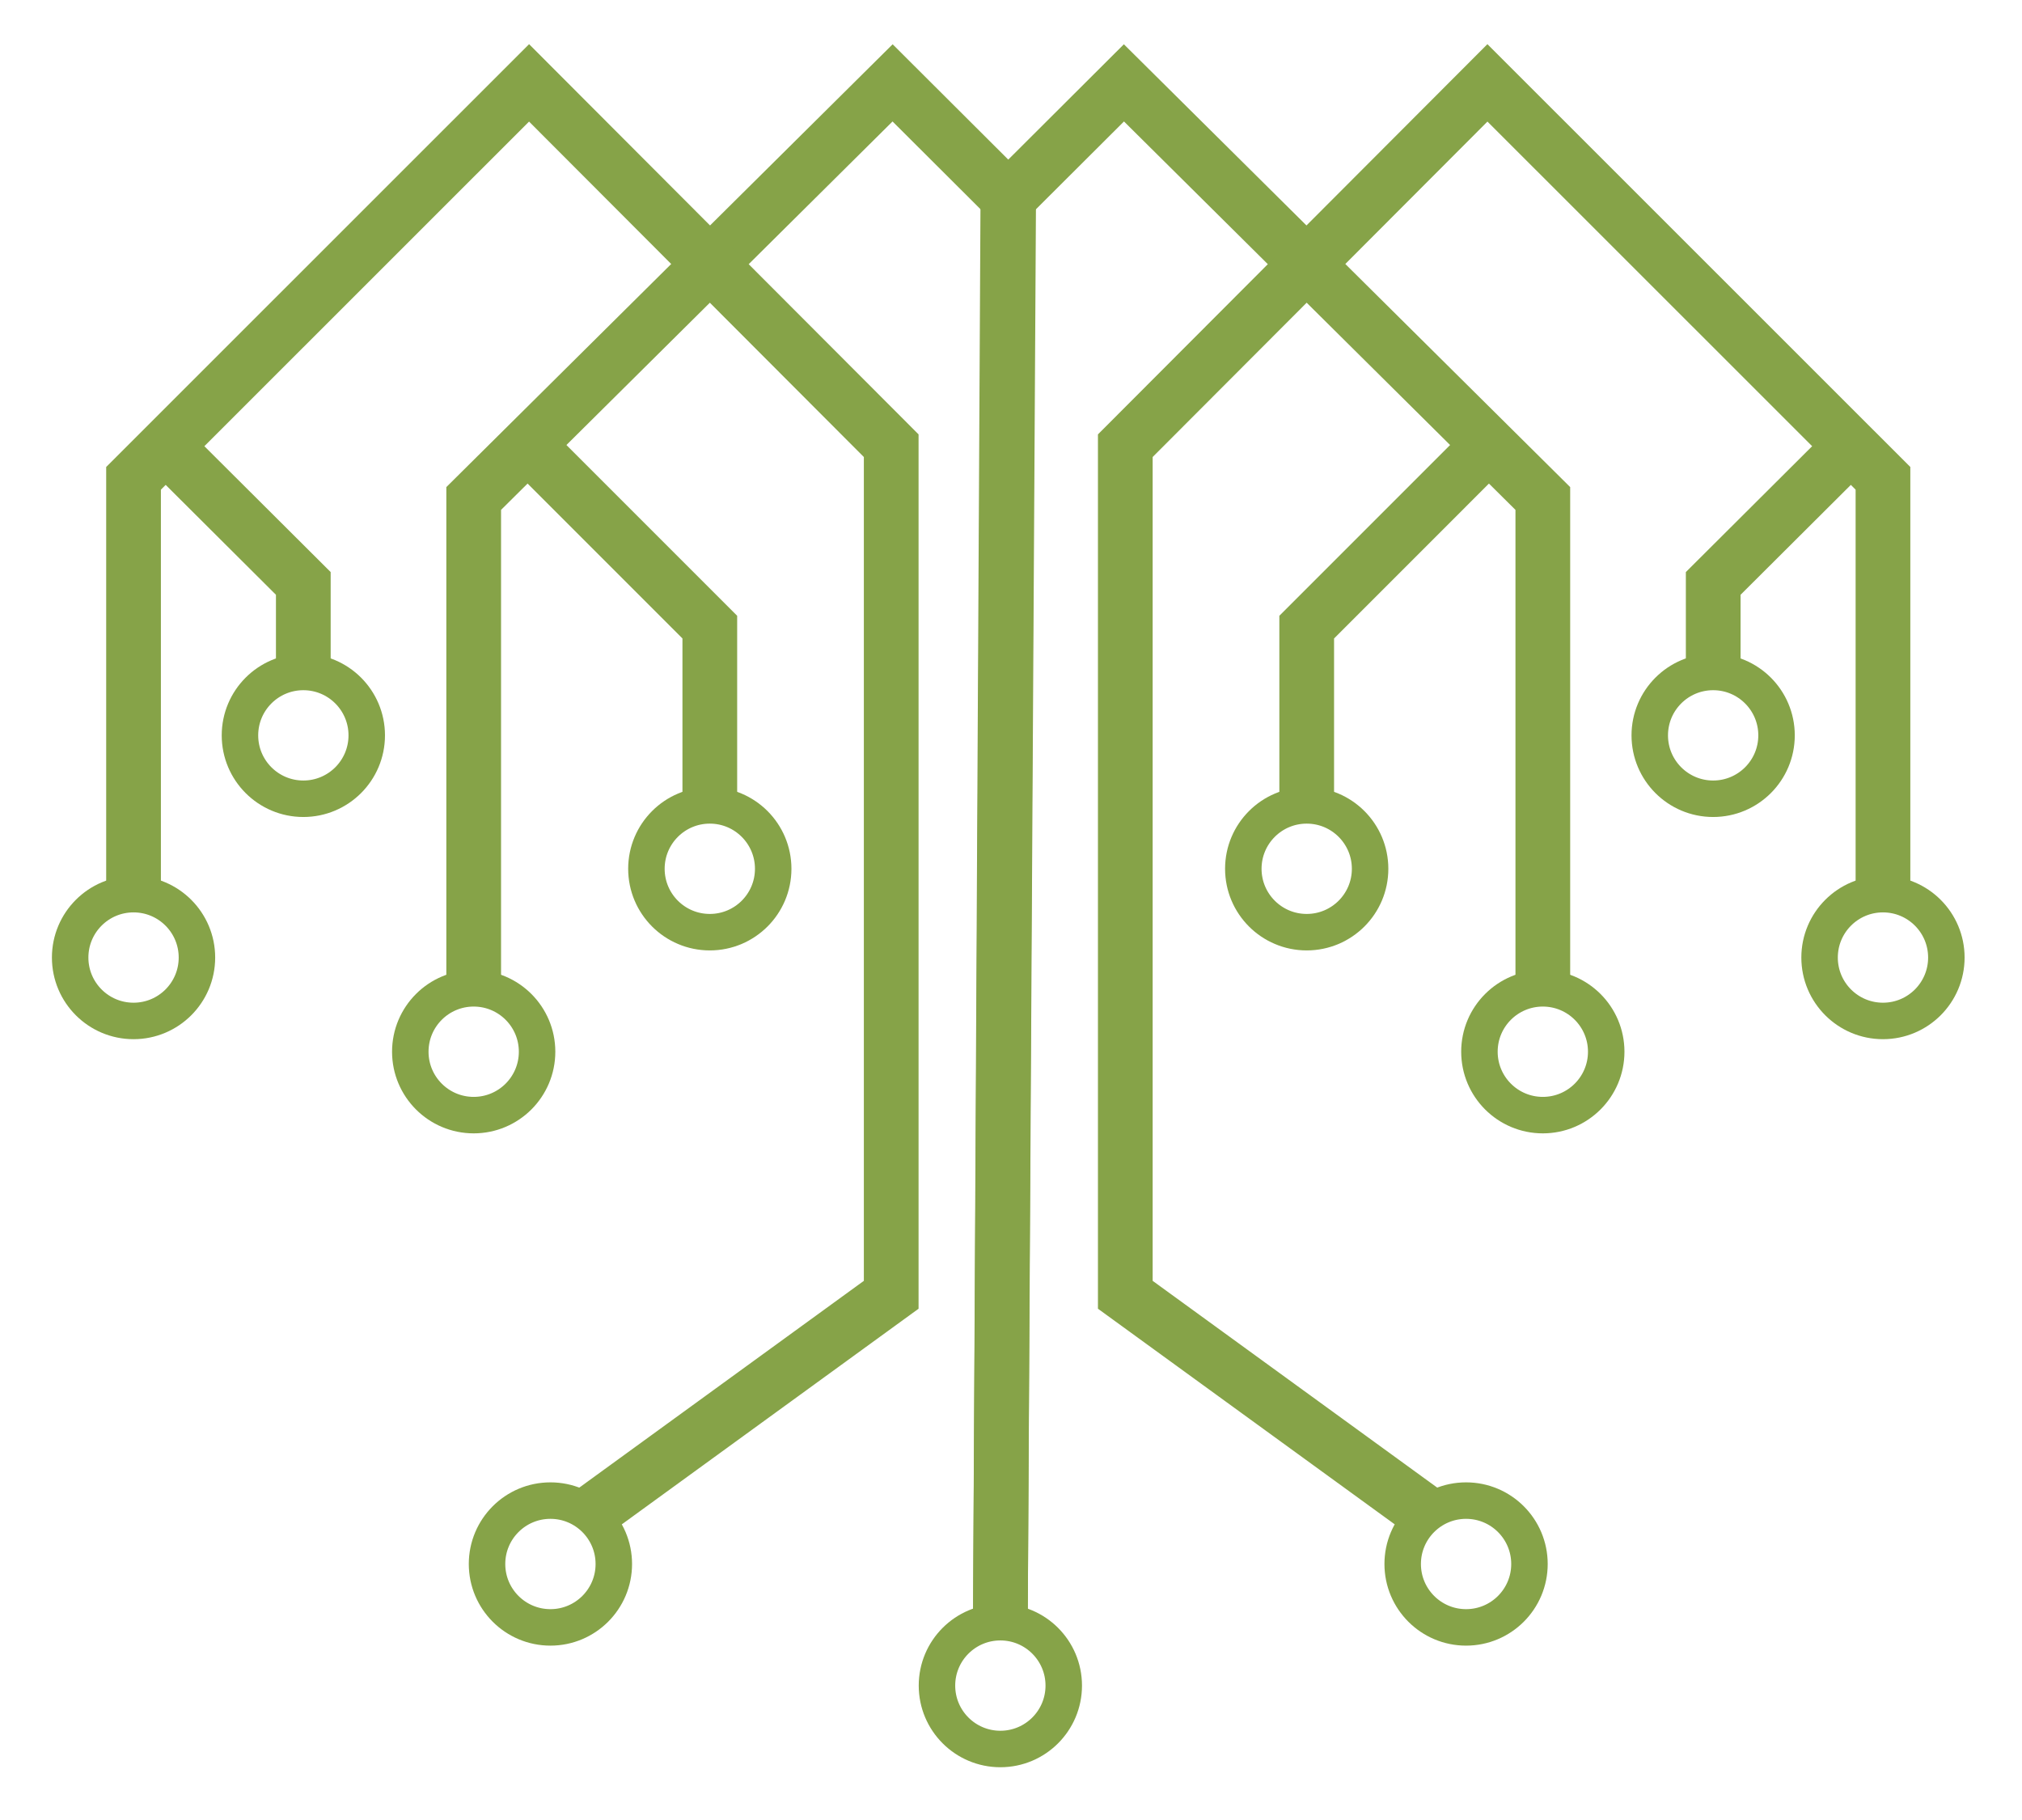
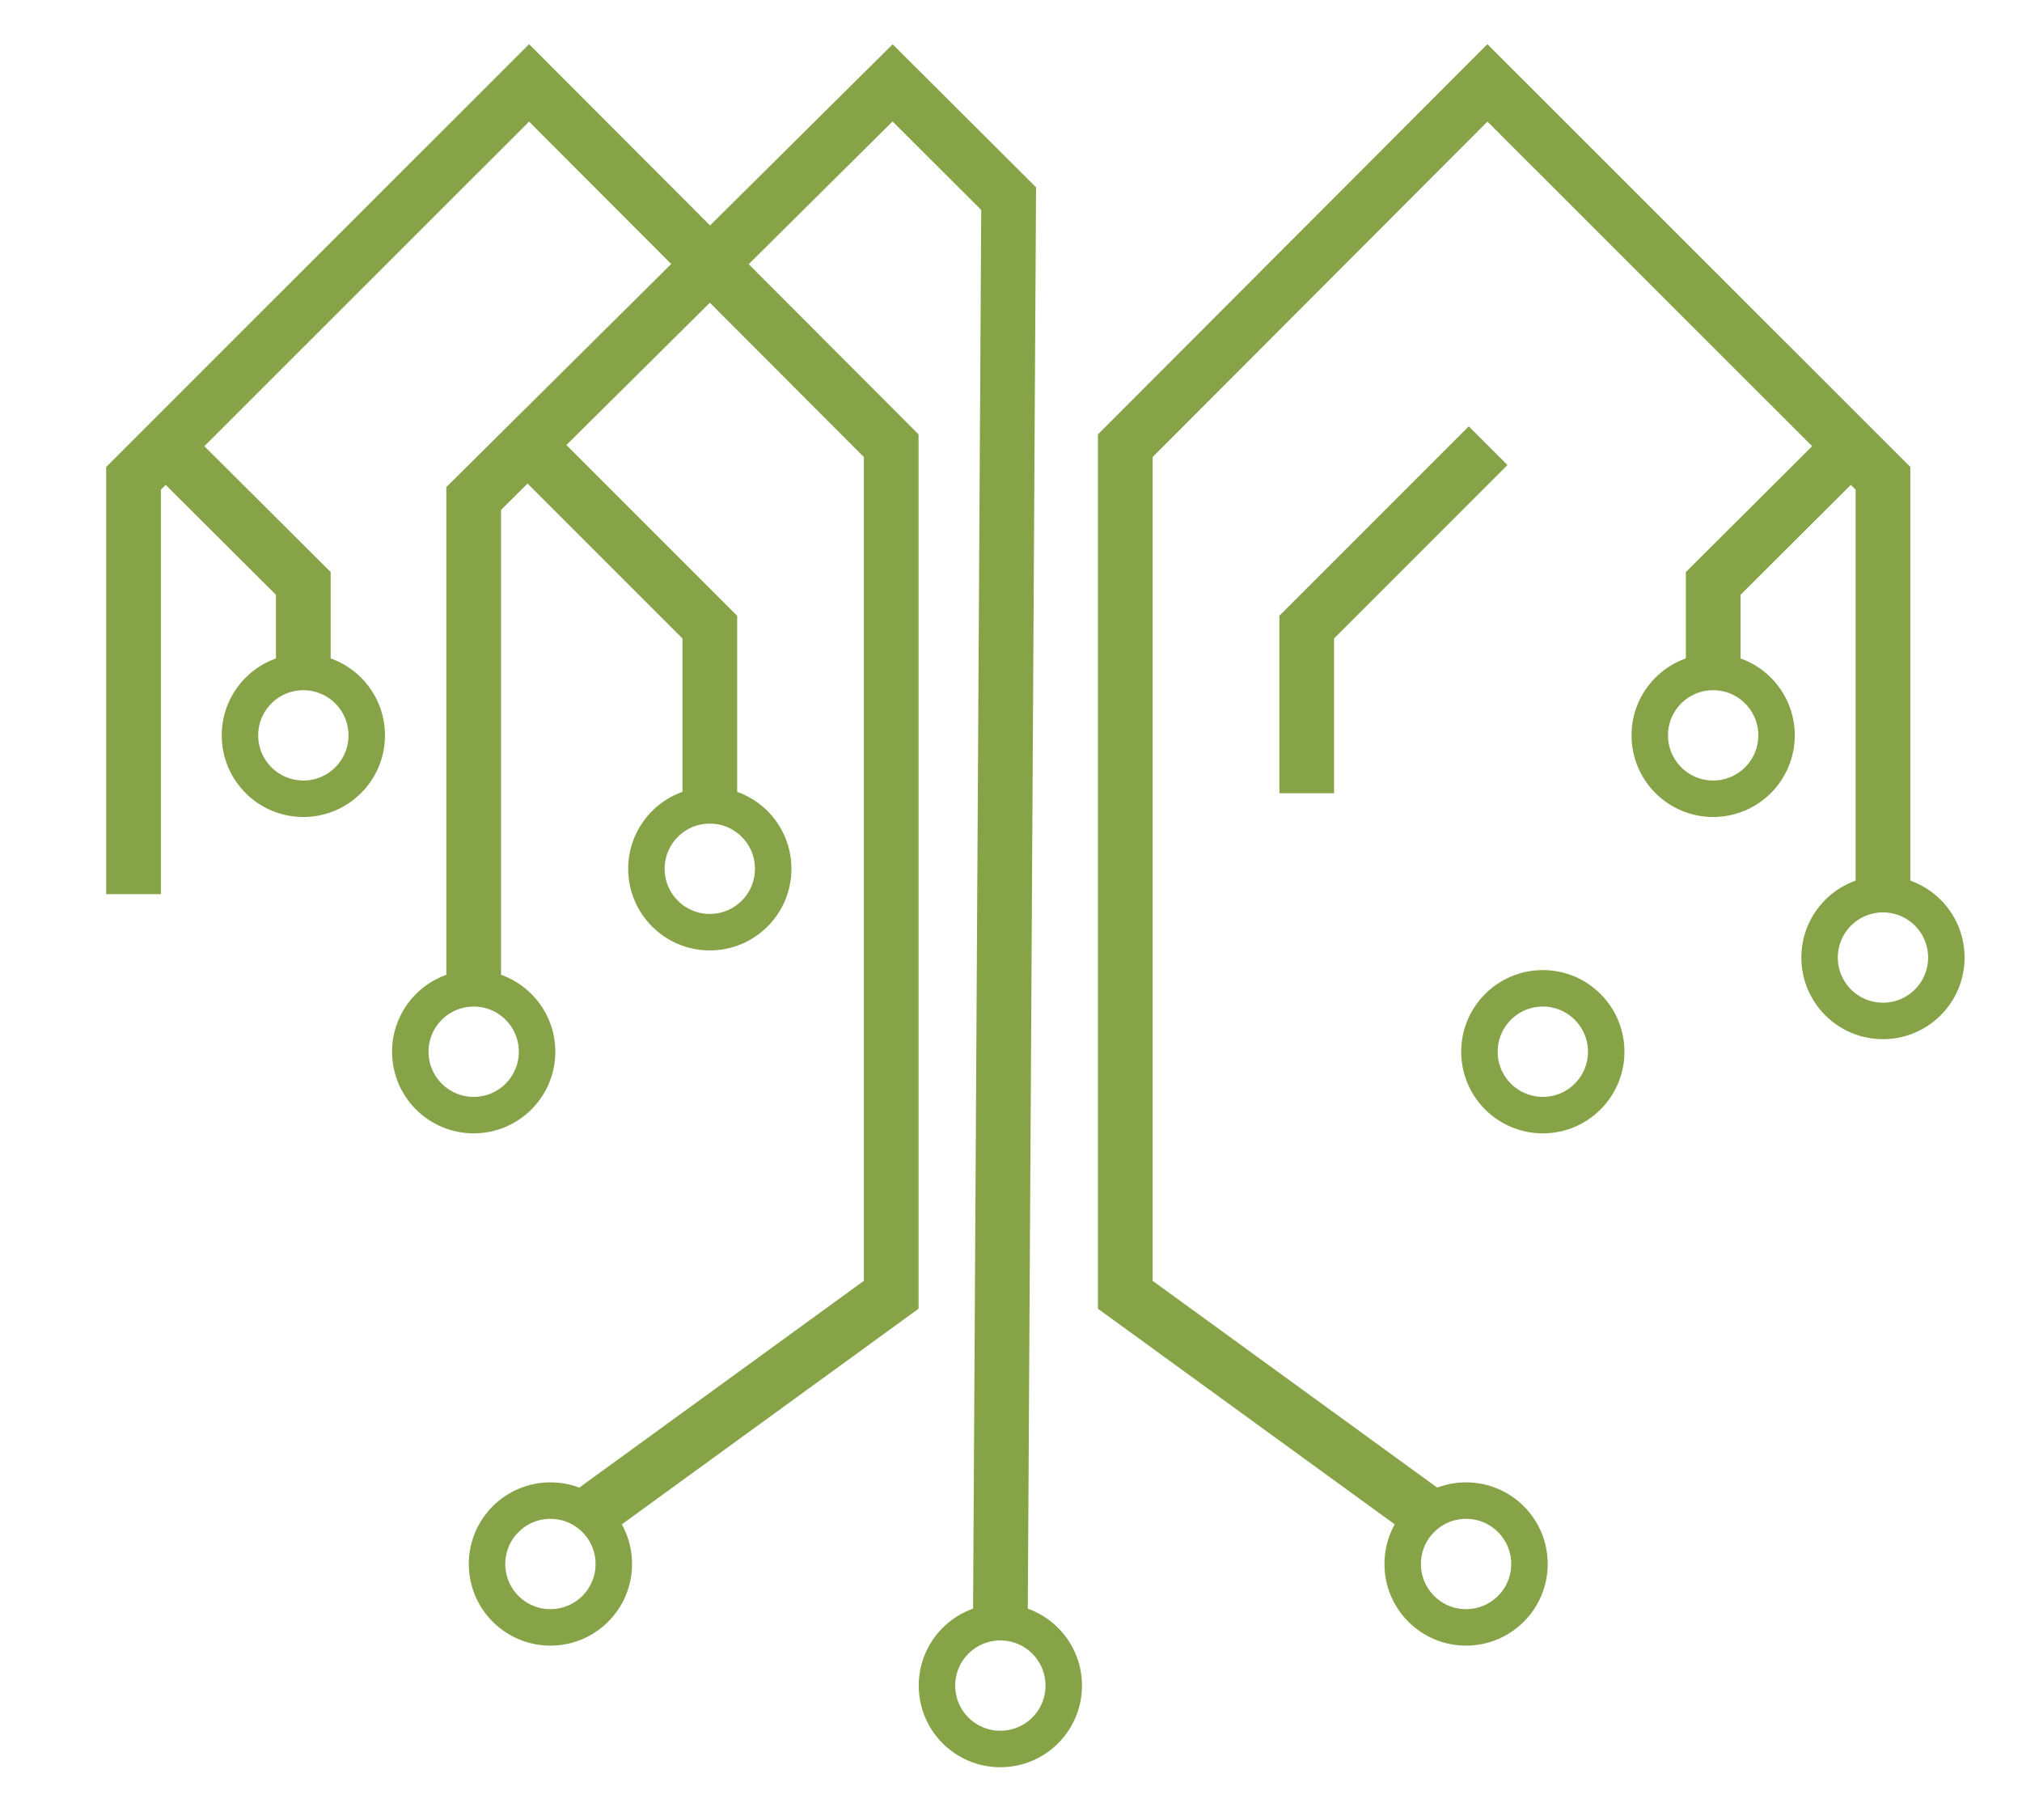
<svg xmlns="http://www.w3.org/2000/svg" id="Logo_green" data-name="Logo green" viewBox="0 0 1330.44 1197.17">
  <defs>
    <style>
      .cls-1 {
        stroke-width: 24px;
      }

      .cls-1, .cls-2 {
        fill: none;
        stroke: #86a348;
        stroke-miterlimit: 10;
      }

      .cls-2 {
        stroke-width: 36px;
      }
    </style>
  </defs>
  <polyline class="cls-2" points="311.68 653.46 311.68 327.96 587.31 54.52 663.67 130.68 658.22 1067.27" />
  <polyline class="cls-2" points="387.84 996.11 586.4 851.85 586.4 293.23 348.12 54.52 87.87 314.69 87.87 588.27" />
-   <circle class="cls-1" cx="87.87" cy="629.98" r="41.71" />
  <circle class="cls-1" cx="362.17" cy="1028.97" r="41.71" />
  <circle class="cls-1" cx="199.6" cy="483.8" r="41.71" />
  <circle class="cls-1" cx="311.68" cy="691.94" r="41.71" />
  <circle class="cls-1" cx="467.04" cy="571.58" r="41.71" />
  <circle class="cls-1" cx="658.22" cy="1108.97" r="41.71" />
  <polyline class="cls-2" points="116.51 301.07 199.57 383.84 199.57 445.09" />
  <polyline class="cls-2" points="347.68 293.23 467.04 412.59 467.04 521.88" />
-   <polyline class="cls-2" points="1015.15 653.46 1015.15 327.96 739.52 54.52 663.16 130.68 658.22 1067.27" />
  <polyline class="cls-2" points="938.99 996.11 740.43 851.85 740.43 293.23 978.7 54.52 1238.96 314.69 1238.96 588.27" />
  <circle class="cls-1" cx="1238.96" cy="629.98" r="41.71" />
  <circle class="cls-1" cx="964.65" cy="1028.97" r="41.71" />
  <circle class="cls-1" cx="1127.22" cy="483.8" r="41.71" />
  <circle class="cls-1" cx="1015.15" cy="691.94" r="41.71" />
-   <circle class="cls-1" cx="859.79" cy="571.58" r="41.71" />
  <polyline class="cls-2" points="1210.32 301.07 1127.26 383.84 1127.26 445.09" />
  <polyline class="cls-2" points="979.15 293.23 859.79 412.59 859.79 521.88" />
</svg>